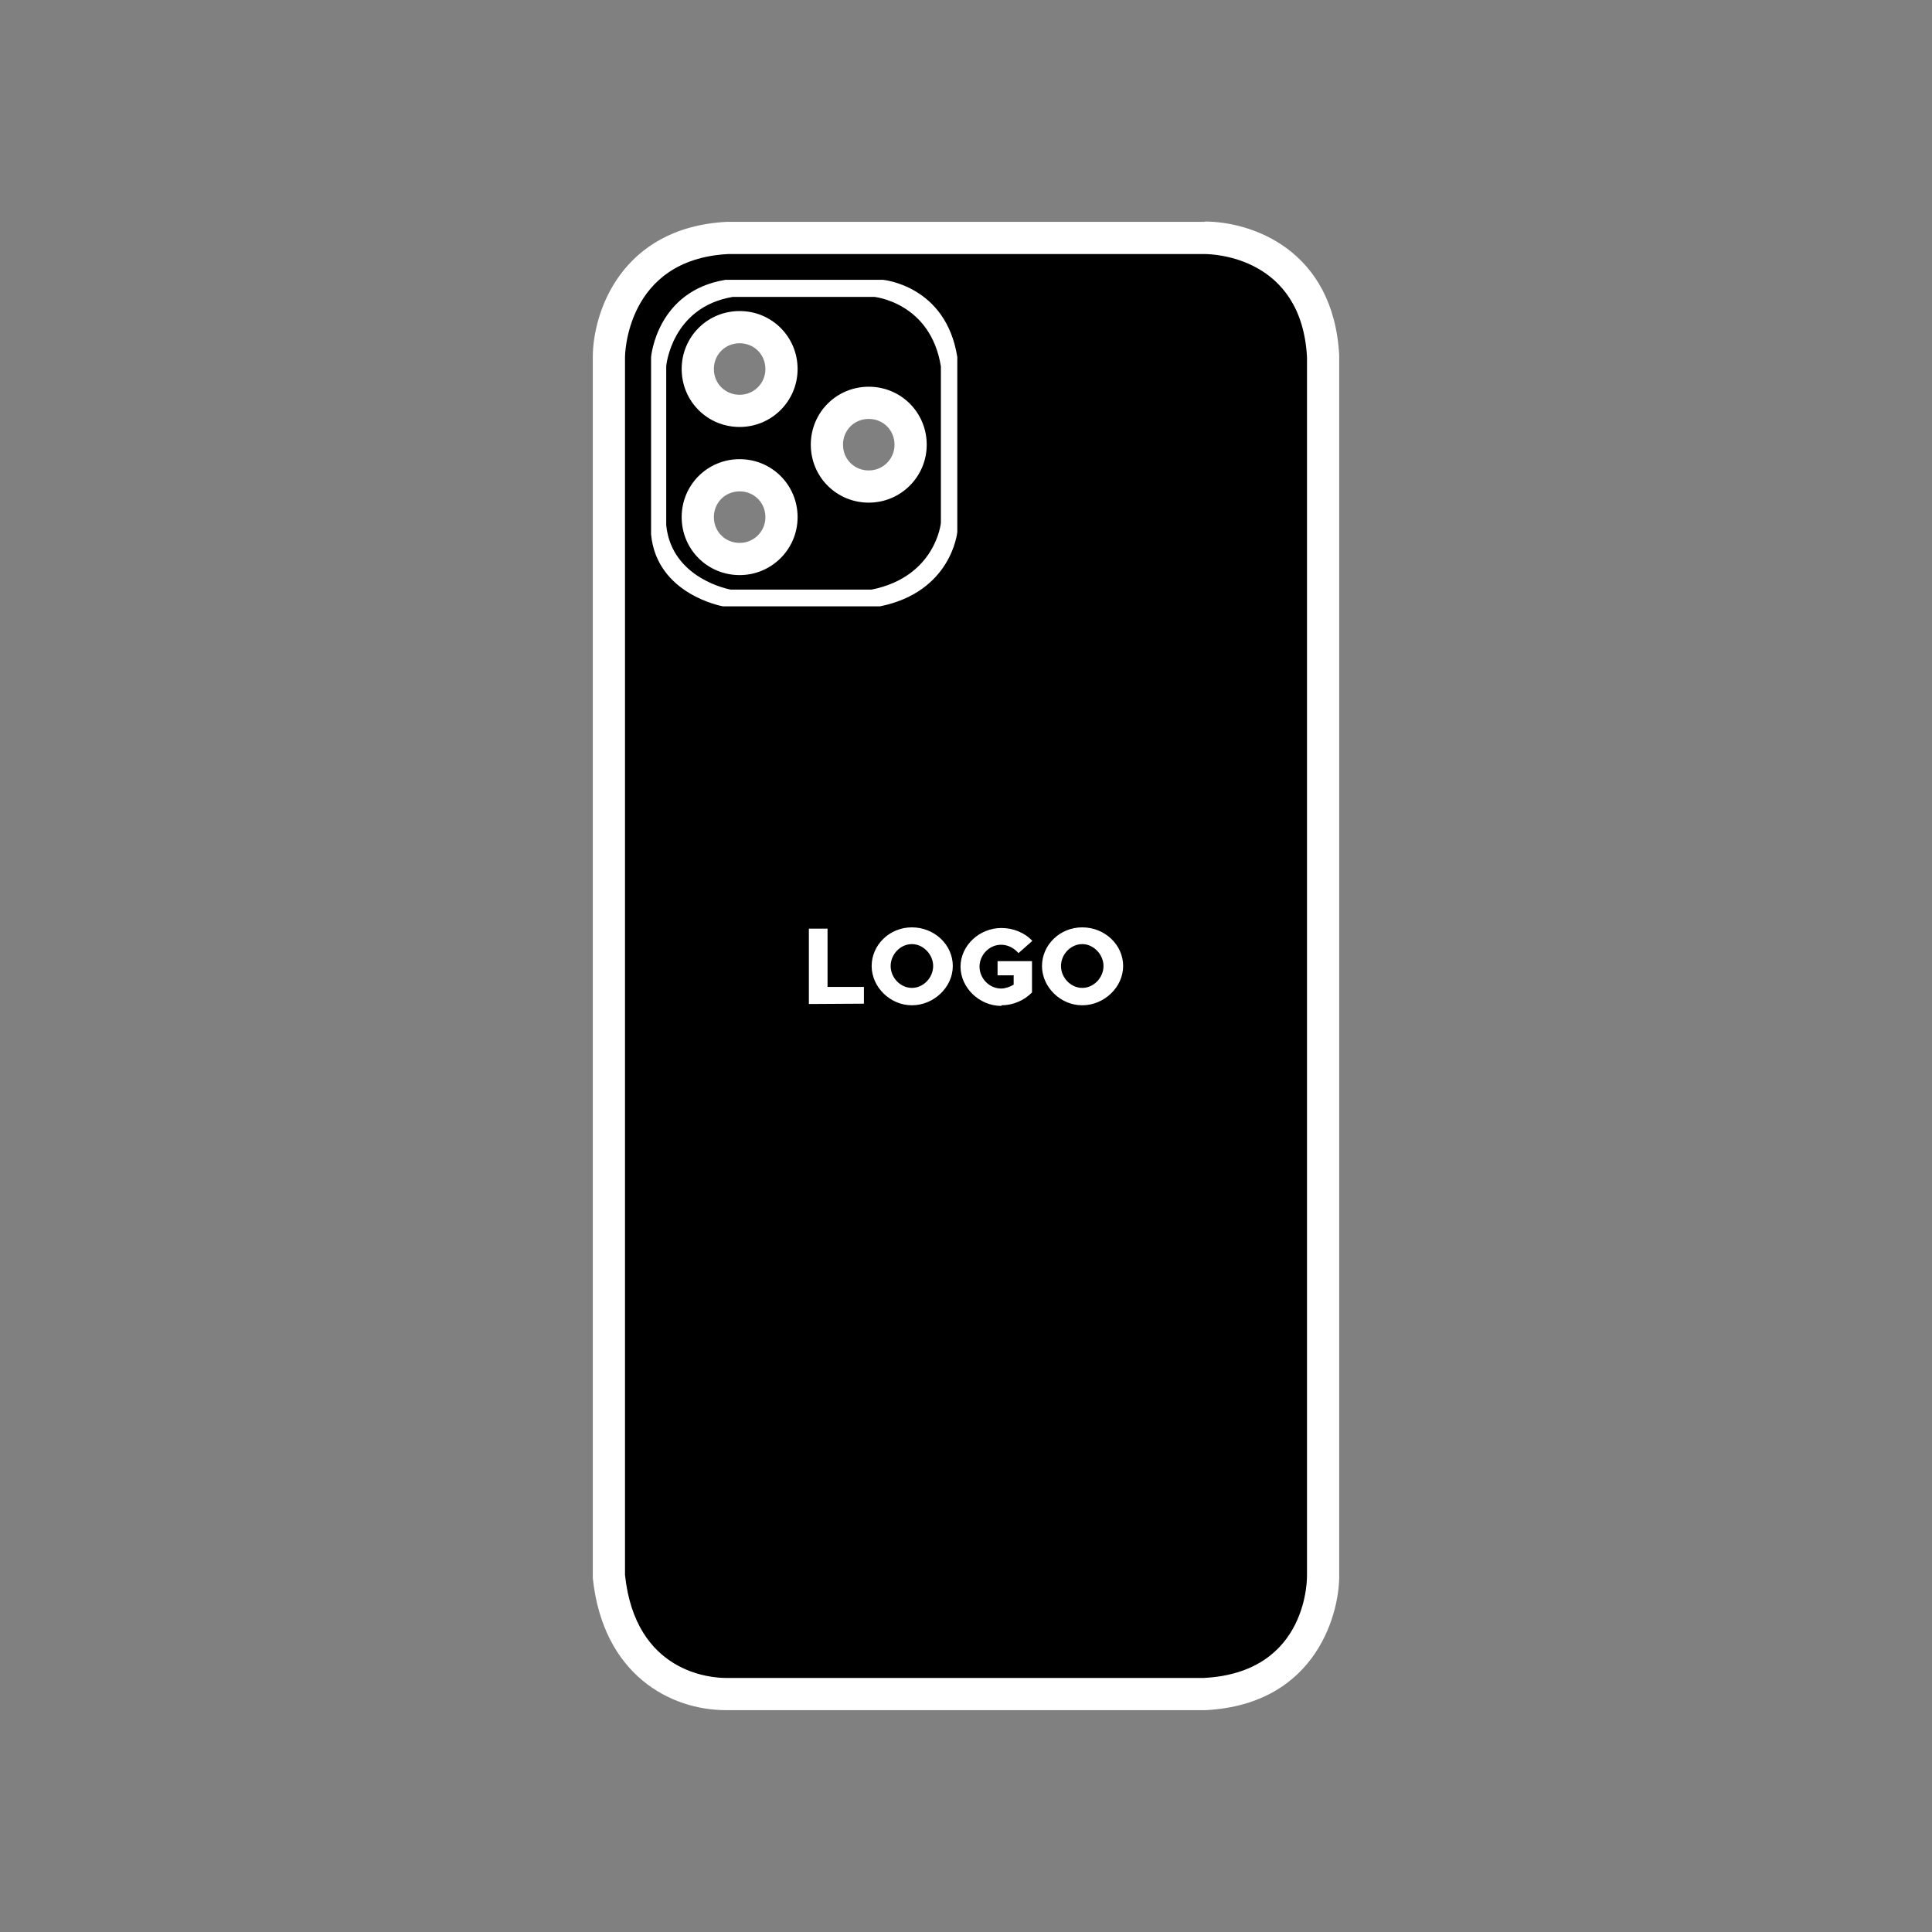
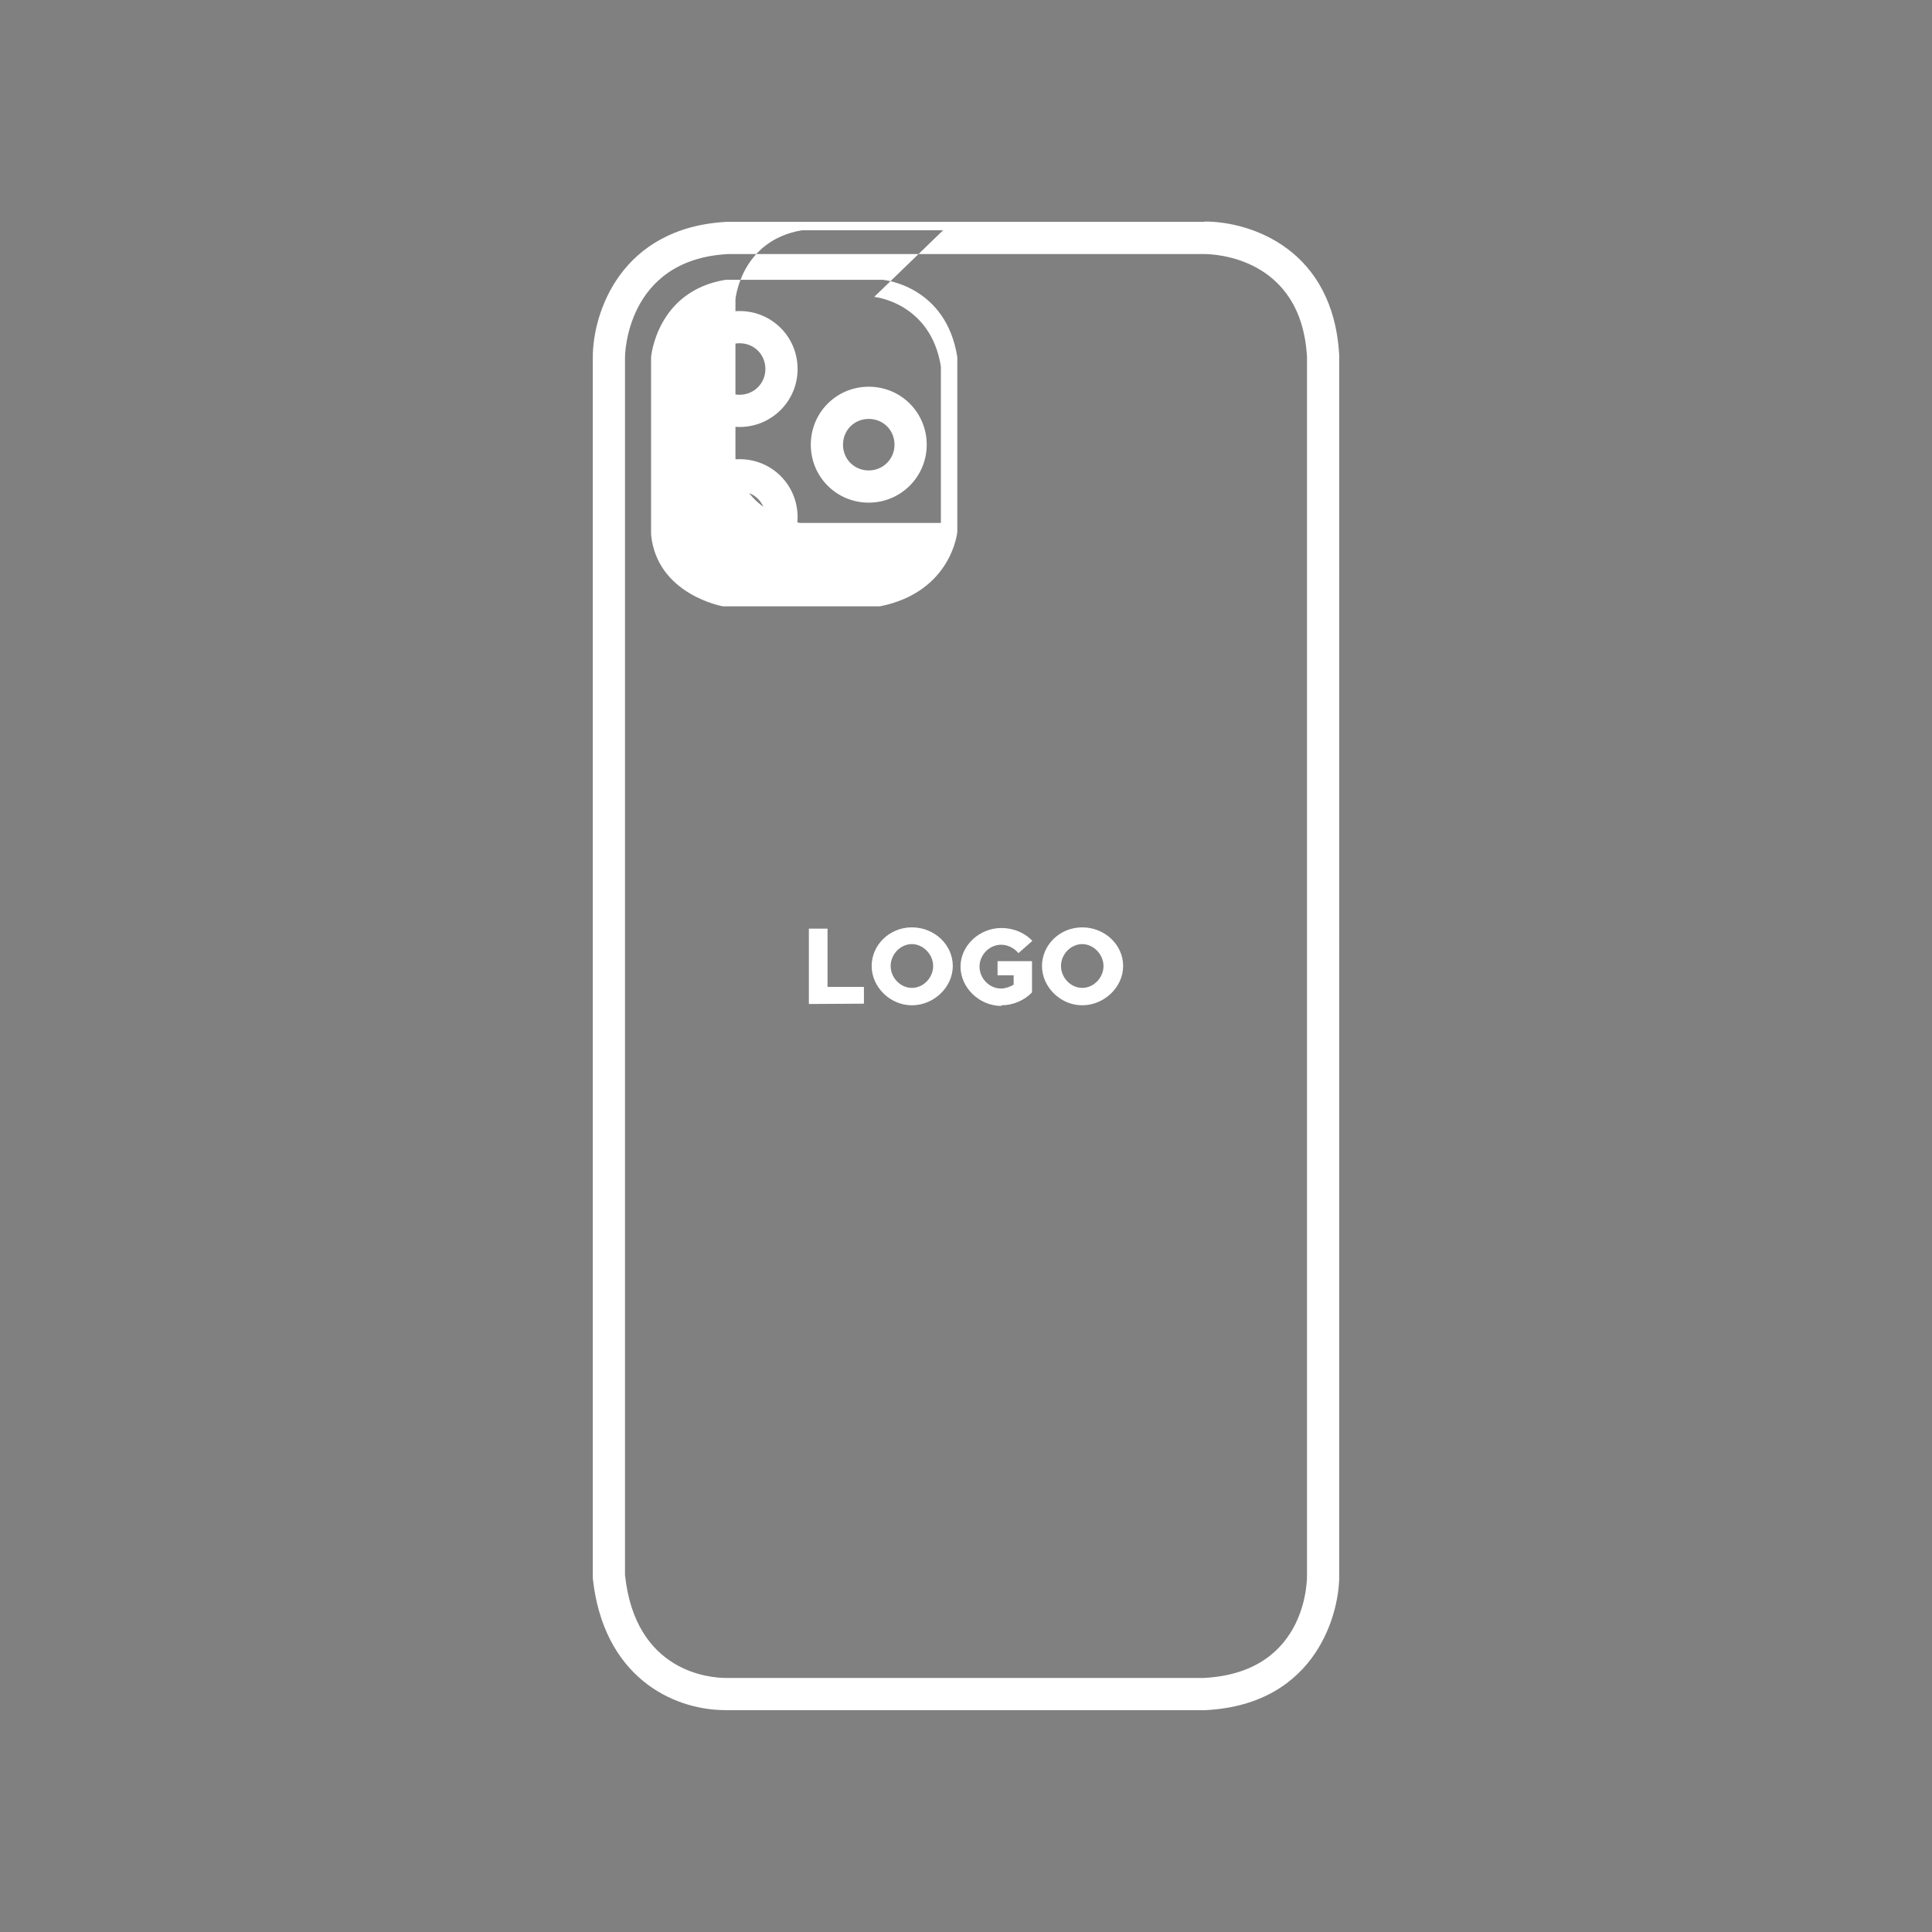
<svg xmlns="http://www.w3.org/2000/svg" viewBox="0 0 60 60" data-name="Layer 1" id="Layer_1">
  <rect x="0" y="0" width="60" height="60" fill="#808080" stroke="none" />
  <defs>
    <style>
      .cls-1 {
        fill: #000;
      }

      .cls-1, .cls-2 {
        stroke-width: 0px;
      }

      .cls-2 {
        fill: #fff;
      }
    </style>
  </defs>
-   <path d="M22.54,52.61c-1.5,0-3.35-.96-3.63-3.65V11.09c0-1.21.76-3.54,3.67-3.7h14.83c1.29,0,3.52.77,3.68,3.67v37.85c.04,1.2-.68,3.54-3.67,3.7h-.01s-14.86,0-14.86,0ZM22.97,14.76c-.73,0-1.3.57-1.3,1.3s.57,1.3,1.3,1.3,1.3-.58,1.3-1.3-.57-1.3-1.3-1.3ZM26.98,12.51c-.73,0-1.3.57-1.3,1.3s.57,1.3,1.3,1.3,1.3-.58,1.3-1.3-.57-1.3-1.3-1.3ZM22.97,10.16c-.73,0-1.3.57-1.3,1.3s.57,1.3,1.3,1.3,1.3-.58,1.3-1.3-.57-1.3-1.3-1.3Z" class="cls-1" />
-   <path d="M37.41,7.89c.28,0,3.01.09,3.18,3.2v37.82s.09,3.03-3.2,3.2h-14.85c-.45,0-2.81-.15-3.13-3.2V11.09s0-3.03,3.2-3.2h14.8M22.45,18.83h4.88c2.23-.45,2.4-2.31,2.4-2.31v-5.43c-.35-2.23-2.31-2.4-2.31-2.4h-4.89c-2.14.35-2.31,2.4-2.31,2.4v5.51c.18,1.87,2.23,2.23,2.23,2.23M33.61,31.22c.68,0,1.27-.56,1.27-1.22s-.57-1.2-1.27-1.2-1.25.55-1.25,1.2.57,1.22,1.25,1.22M28.32,31.22c.68,0,1.27-.56,1.27-1.22s-.57-1.2-1.27-1.2-1.25.55-1.25,1.2.57,1.22,1.25,1.22M31.1,31.24v-.02c.36,0,.71-.15.95-.4v-.97h-1.07v.44h.5v.29c-.12.07-.26.12-.39.12-.37,0-.67-.32-.67-.68s.3-.68.67-.68c.21,0,.4.1.54.26l.43-.38c-.24-.26-.6-.4-.96-.4-.69,0-1.27.55-1.27,1.2s.58,1.22,1.27,1.22M25.12,31.18h.01s1.7-.01,1.7-.01v-.52h-1.13v-1.81h-.58v2.34M27.15,9.22h0s1.75.17,2.07,2.16v4.86s-.16,1.67-2.15,2.07h-4.38s-1.83-.32-2-2v-4.94s.16-1.83,2.07-2.15h4.38M22.97,13.26c.99,0,1.8-.8,1.8-1.8s-.8-1.8-1.8-1.8-1.8.8-1.8,1.8.8,1.8,1.8,1.8M26.98,15.61c.99,0,1.8-.8,1.8-1.8s-.8-1.8-1.8-1.8-1.8.8-1.8,1.8.8,1.8,1.8,1.8M22.97,17.86c.99,0,1.8-.8,1.8-1.8s-.8-1.8-1.8-1.8-1.8.8-1.8,1.8.8,1.8,1.8,1.8M33.61,29.32c.35,0,.66.32.66.68s-.3.68-.66.68-.66-.32-.66-.68.3-.68.66-.68M28.32,29.32c.35,0,.66.32.66.68s-.3.68-.66.68-.66-.32-.66-.68.3-.68.66-.68M37.41,6.89h-14.85c-3.28.18-4.15,2.82-4.15,4.2v37.92c.32,3.02,2.43,4.1,4.13,4.1h14.9c3.5-.18,4.18-3.11,4.15-4.23V11.09s0-.03,0-.03v-.03c-.18-3.27-2.71-4.15-4.18-4.15h0ZM22.97,12.26c-.45,0-.8-.35-.8-.8s.35-.8.8-.8.8.35.8.8-.36.8-.8.8h0ZM26.98,14.61c-.45,0-.8-.35-.8-.8s.35-.8.8-.8.8.35.8.8-.36.8-.8.8h0ZM22.97,16.86c-.45,0-.8-.35-.8-.8s.35-.8.8-.8.8.35.8.8-.36.8-.8.8h0Z" class="cls-2" />
+   <path d="M37.41,7.89c.28,0,3.01.09,3.18,3.2v37.82s.09,3.03-3.2,3.2h-14.85c-.45,0-2.81-.15-3.13-3.2V11.09s0-3.03,3.2-3.2h14.8M22.45,18.83h4.88c2.23-.45,2.4-2.31,2.4-2.31v-5.43c-.35-2.23-2.31-2.4-2.31-2.4h-4.89c-2.14.35-2.31,2.4-2.31,2.4v5.51c.18,1.87,2.23,2.23,2.23,2.23M33.61,31.22c.68,0,1.27-.56,1.27-1.22s-.57-1.2-1.27-1.2-1.25.55-1.25,1.2.57,1.22,1.25,1.22M28.32,31.22c.68,0,1.27-.56,1.27-1.22s-.57-1.2-1.27-1.2-1.25.55-1.25,1.2.57,1.22,1.25,1.22M31.1,31.24v-.02c.36,0,.71-.15.95-.4v-.97h-1.07v.44h.5v.29c-.12.07-.26.12-.39.12-.37,0-.67-.32-.67-.68s.3-.68.67-.68c.21,0,.4.1.54.26l.43-.38c-.24-.26-.6-.4-.96-.4-.69,0-1.27.55-1.27,1.2s.58,1.22,1.27,1.22M25.12,31.18h.01s1.7-.01,1.7-.01v-.52h-1.13v-1.81h-.58v2.34M27.15,9.22h0s1.75.17,2.07,2.16v4.86h-4.38s-1.83-.32-2-2v-4.94s.16-1.83,2.07-2.15h4.38M22.97,13.26c.99,0,1.8-.8,1.8-1.8s-.8-1.8-1.8-1.8-1.8.8-1.8,1.8.8,1.8,1.8,1.8M26.98,15.61c.99,0,1.8-.8,1.8-1.8s-.8-1.8-1.8-1.8-1.8.8-1.8,1.8.8,1.8,1.8,1.8M22.97,17.86c.99,0,1.8-.8,1.8-1.8s-.8-1.8-1.8-1.8-1.8.8-1.8,1.8.8,1.8,1.8,1.8M33.61,29.32c.35,0,.66.32.66.68s-.3.68-.66.68-.66-.32-.66-.68.3-.68.66-.68M28.32,29.32c.35,0,.66.32.66.68s-.3.68-.66.68-.66-.32-.66-.68.3-.68.66-.68M37.41,6.89h-14.85c-3.28.18-4.15,2.82-4.15,4.2v37.92c.32,3.02,2.43,4.1,4.13,4.1h14.9c3.5-.18,4.18-3.11,4.15-4.23V11.09s0-.03,0-.03v-.03c-.18-3.27-2.71-4.15-4.18-4.15h0ZM22.97,12.26c-.45,0-.8-.35-.8-.8s.35-.8.8-.8.8.35.8.8-.36.8-.8.8h0ZM26.98,14.61c-.45,0-.8-.35-.8-.8s.35-.8.8-.8.8.35.8.8-.36.8-.8.8h0ZM22.97,16.86c-.45,0-.8-.35-.8-.8s.35-.8.8-.8.8.35.8.8-.36.8-.8.8h0Z" class="cls-2" />
</svg>